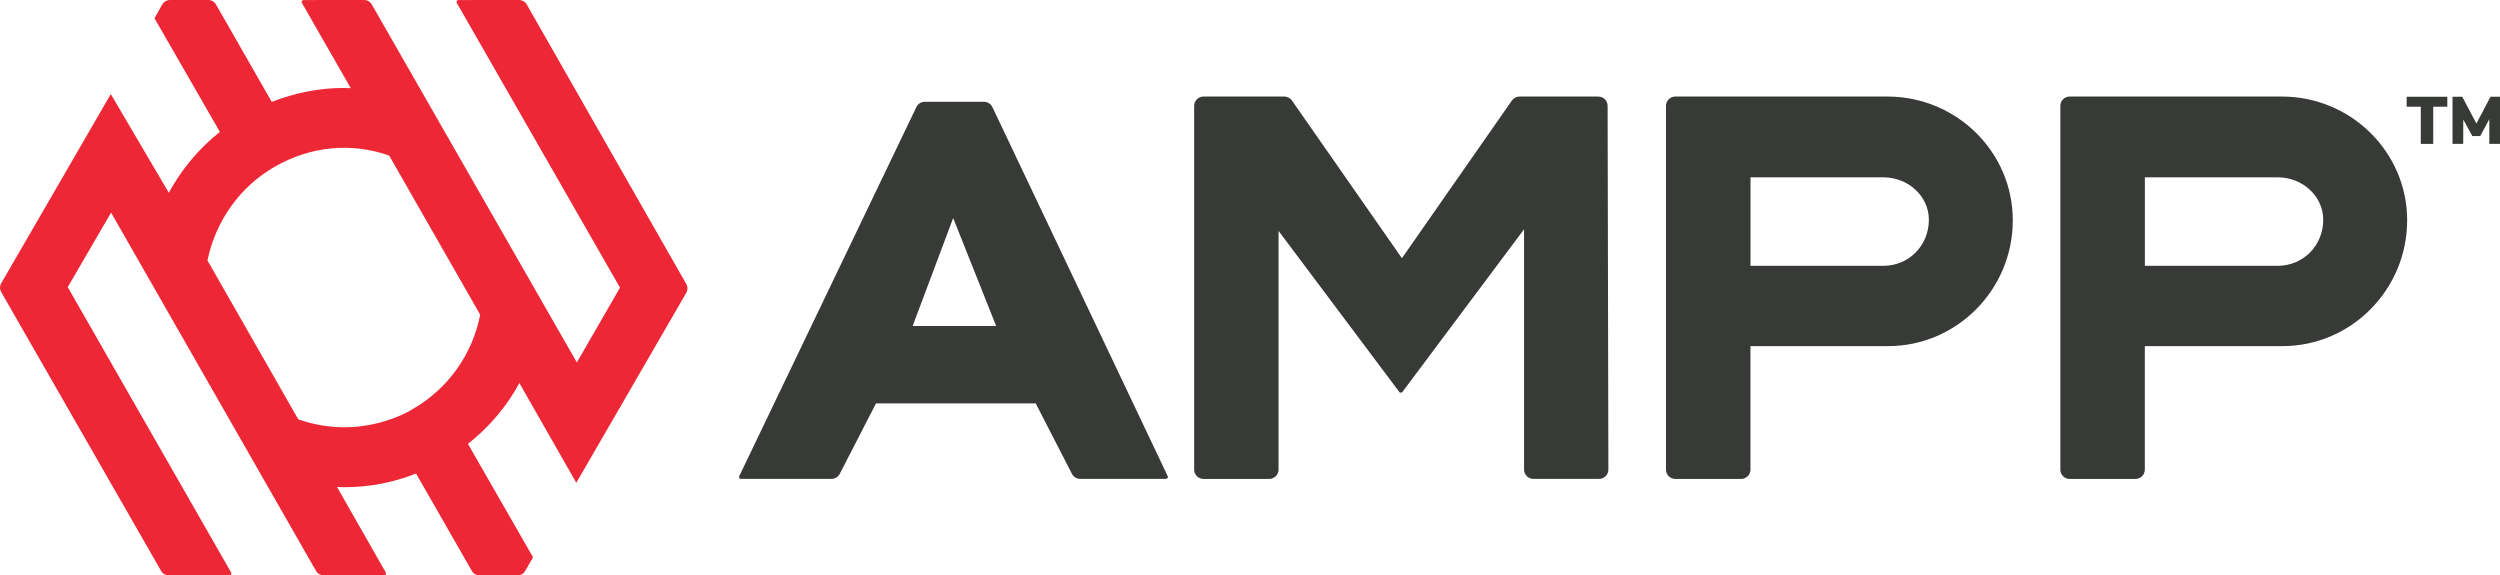
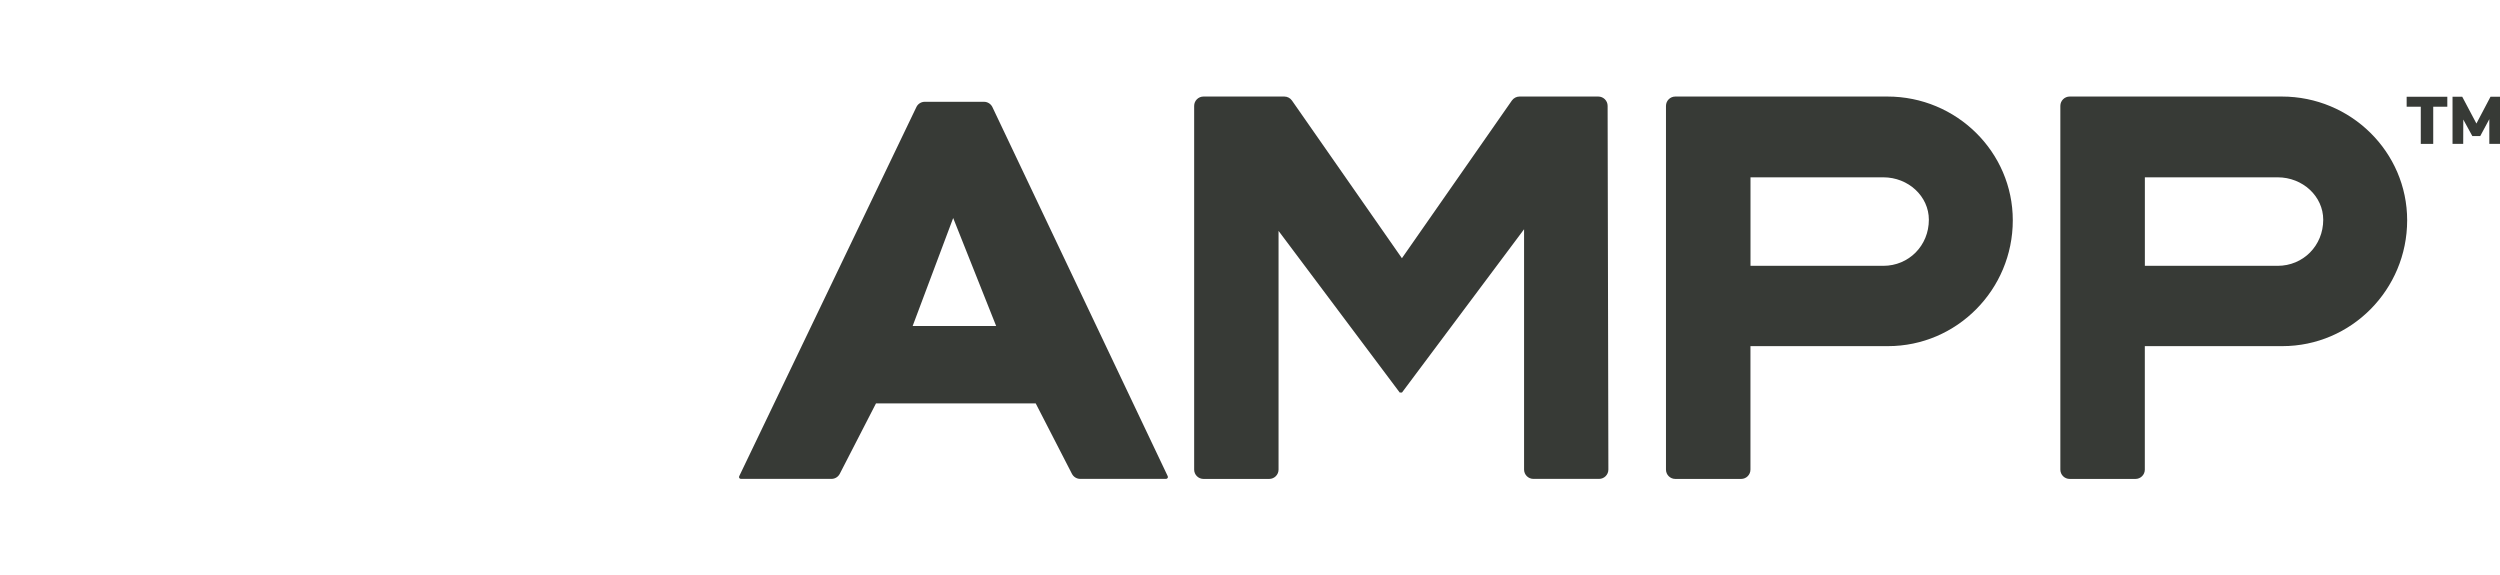
<svg xmlns="http://www.w3.org/2000/svg" version="1.1" id="Layer_1" x="0px" y="0px" viewBox="0 0 594.56 136.84" style="enable-background:new 0 0 594.56 136.84;" xml:space="preserve">
  <style type="text/css">
	.st0{fill:#373A36;}
	.st1{fill:#EE2737;}
</style>
  <g>
    <g>
      <path class="st0" d="M236.91,77.53h-19.86l9.64-25.68L236.91,77.53z M277.71,113.24l-41.72-87.83c-0.38-0.73-1.14-1.2-1.97-1.2    h-14.09c-0.83,0-1.58,0.46-1.96,1.19l-42.16,87.84c-0.16,0.3,0.06,0.65,0.39,0.65h21.55c0.83,0,1.59-0.47,1.97-1.21l8.61-16.74    h37.99l8.61,16.74c0.38,0.74,1.14,1.21,1.97,1.21h20.4C277.65,113.89,277.86,113.54,277.71,113.24 M382.51,111.67l-0.18-86.5    c0-1.22-1-2.21-2.22-2.21h-18.73c-0.73,0-1.4,0.36-1.82,0.95l-26.15,37.5l-26.15-37.5c-0.41-0.59-1.09-0.95-1.82-0.95h-19.22    c-1.22,0-2.22,0.99-2.22,2.22v86.5c0,1.22,0.99,2.22,2.22,2.22h15.63c1.22,0,2.22-0.99,2.22-2.22V54.91l28.82,38.45h0.53    l29.04-38.84v57.15c0,1.22,0.99,2.22,2.22,2.22h15.62C381.52,113.89,382.51,112.9,382.51,111.67 M458.73,52.26    c0,6.15-4.76,10.96-10.84,10.96h-31.58V42.17h31.58C453.87,42.17,458.73,46.7,458.73,52.26 M478.69,52.39    c0-16.23-13.37-29.43-29.81-29.43h-50.45c-1.22,0-2.22,0.99-2.22,2.22v86.5c0,1.23,0.99,2.22,2.22,2.22h15.65    c1.23,0,2.22-0.99,2.22-2.22V82.32h32.7C465.38,82.32,478.69,68.89,478.69,52.39 M552.52,52.26c0,6.15-4.76,10.96-10.84,10.96    H510.1V42.17h31.58C547.66,42.17,552.52,46.7,552.52,52.26 M572.48,52.39c0-16.23-13.37-29.43-29.81-29.43h-50.45    c-1.22,0-2.22,0.99-2.22,2.22v86.5c0,1.23,0.99,2.22,2.22,2.22h15.65c1.22,0,2.22-0.99,2.22-2.22V82.32h32.7    C559.16,82.32,572.48,68.89,572.48,52.39" />
-       <path class="st1" d="M26.35,22.38l-26.07,45c-0.37,0.64-0.37,1.43,0,2.07l38.04,66.34c0.37,0.65,1.06,1.05,1.81,1.05h14.47    c0.34,0,0.55-0.37,0.38-0.66L16.11,68.28l10.31-17.71l48.74,85.21c0.37,0.65,1.06,1.05,1.8,1.05l14.41-0.01    c0.34,0,0.55-0.37,0.38-0.66l-11.6-20.35c0.52,0.02,1.22,0.06,1.74,0.06c5.86,0,11.53-1.08,17.06-3.25l13.28,23.18    c0.37,0.64,1.05,1.04,1.8,1.05l8.82-0.01c1.01,0,1.63-0.35,2.01-0.99l1.91-3.32l-15.48-26.96c5.04-4,9.23-8.89,12.23-14.47    l13.54,23.72l26.15-45.18c0.37-0.64,0.38-1.43,0.01-2.08l-37.95-66.5C124.89,0.4,124.2,0,123.45,0l-14.44,0.01    c-0.34,0-0.56,0.37-0.39,0.66l38.83,67.74l-10.26,17.79L88.41,1.05C88.04,0.4,87.35,0,86.6,0L72.17,0.01    c-0.34,0-0.56,0.37-0.38,0.66l11.63,20.3c-0.59-0.02-1.18-0.05-1.78-0.05c-5.81,0-11.56,1.19-17.01,3.31L51.36,1.05    C50.99,0.4,50.31,0,49.56,0h-9.15c-0.74,0-1.43,0.4-1.8,1.04l-1.87,3.3l15.55,27.03c-5.03,3.98-9.12,8.92-12.14,14.47L26.35,22.38    z M70.93,99.72L49.34,61.94c1.92-9.34,7.71-17.56,16.05-22.32c8.45-4.83,18.07-5.81,27.16-2.63l21.65,37.86    c-1.86,9.46-7.65,17.63-16.09,22.46C98.11,97.32,86.18,105.1,70.93,99.72" />
    </g>
    <g>
      <path class="st0" d="M575.72,25.38h-3.36v-2.37h9.67v2.37h-3.35v8.84h-2.96V25.38z" />
      <path class="st0" d="M594.56,23.01v11.21h-2.54v-5.88l-2.16,4.02h-1.88l-2.15-3.93l-0.02,5.79h-2.54V23.01h2.31l3.37,6.37    l3.35-6.37H594.56z" />
    </g>
  </g>
</svg>